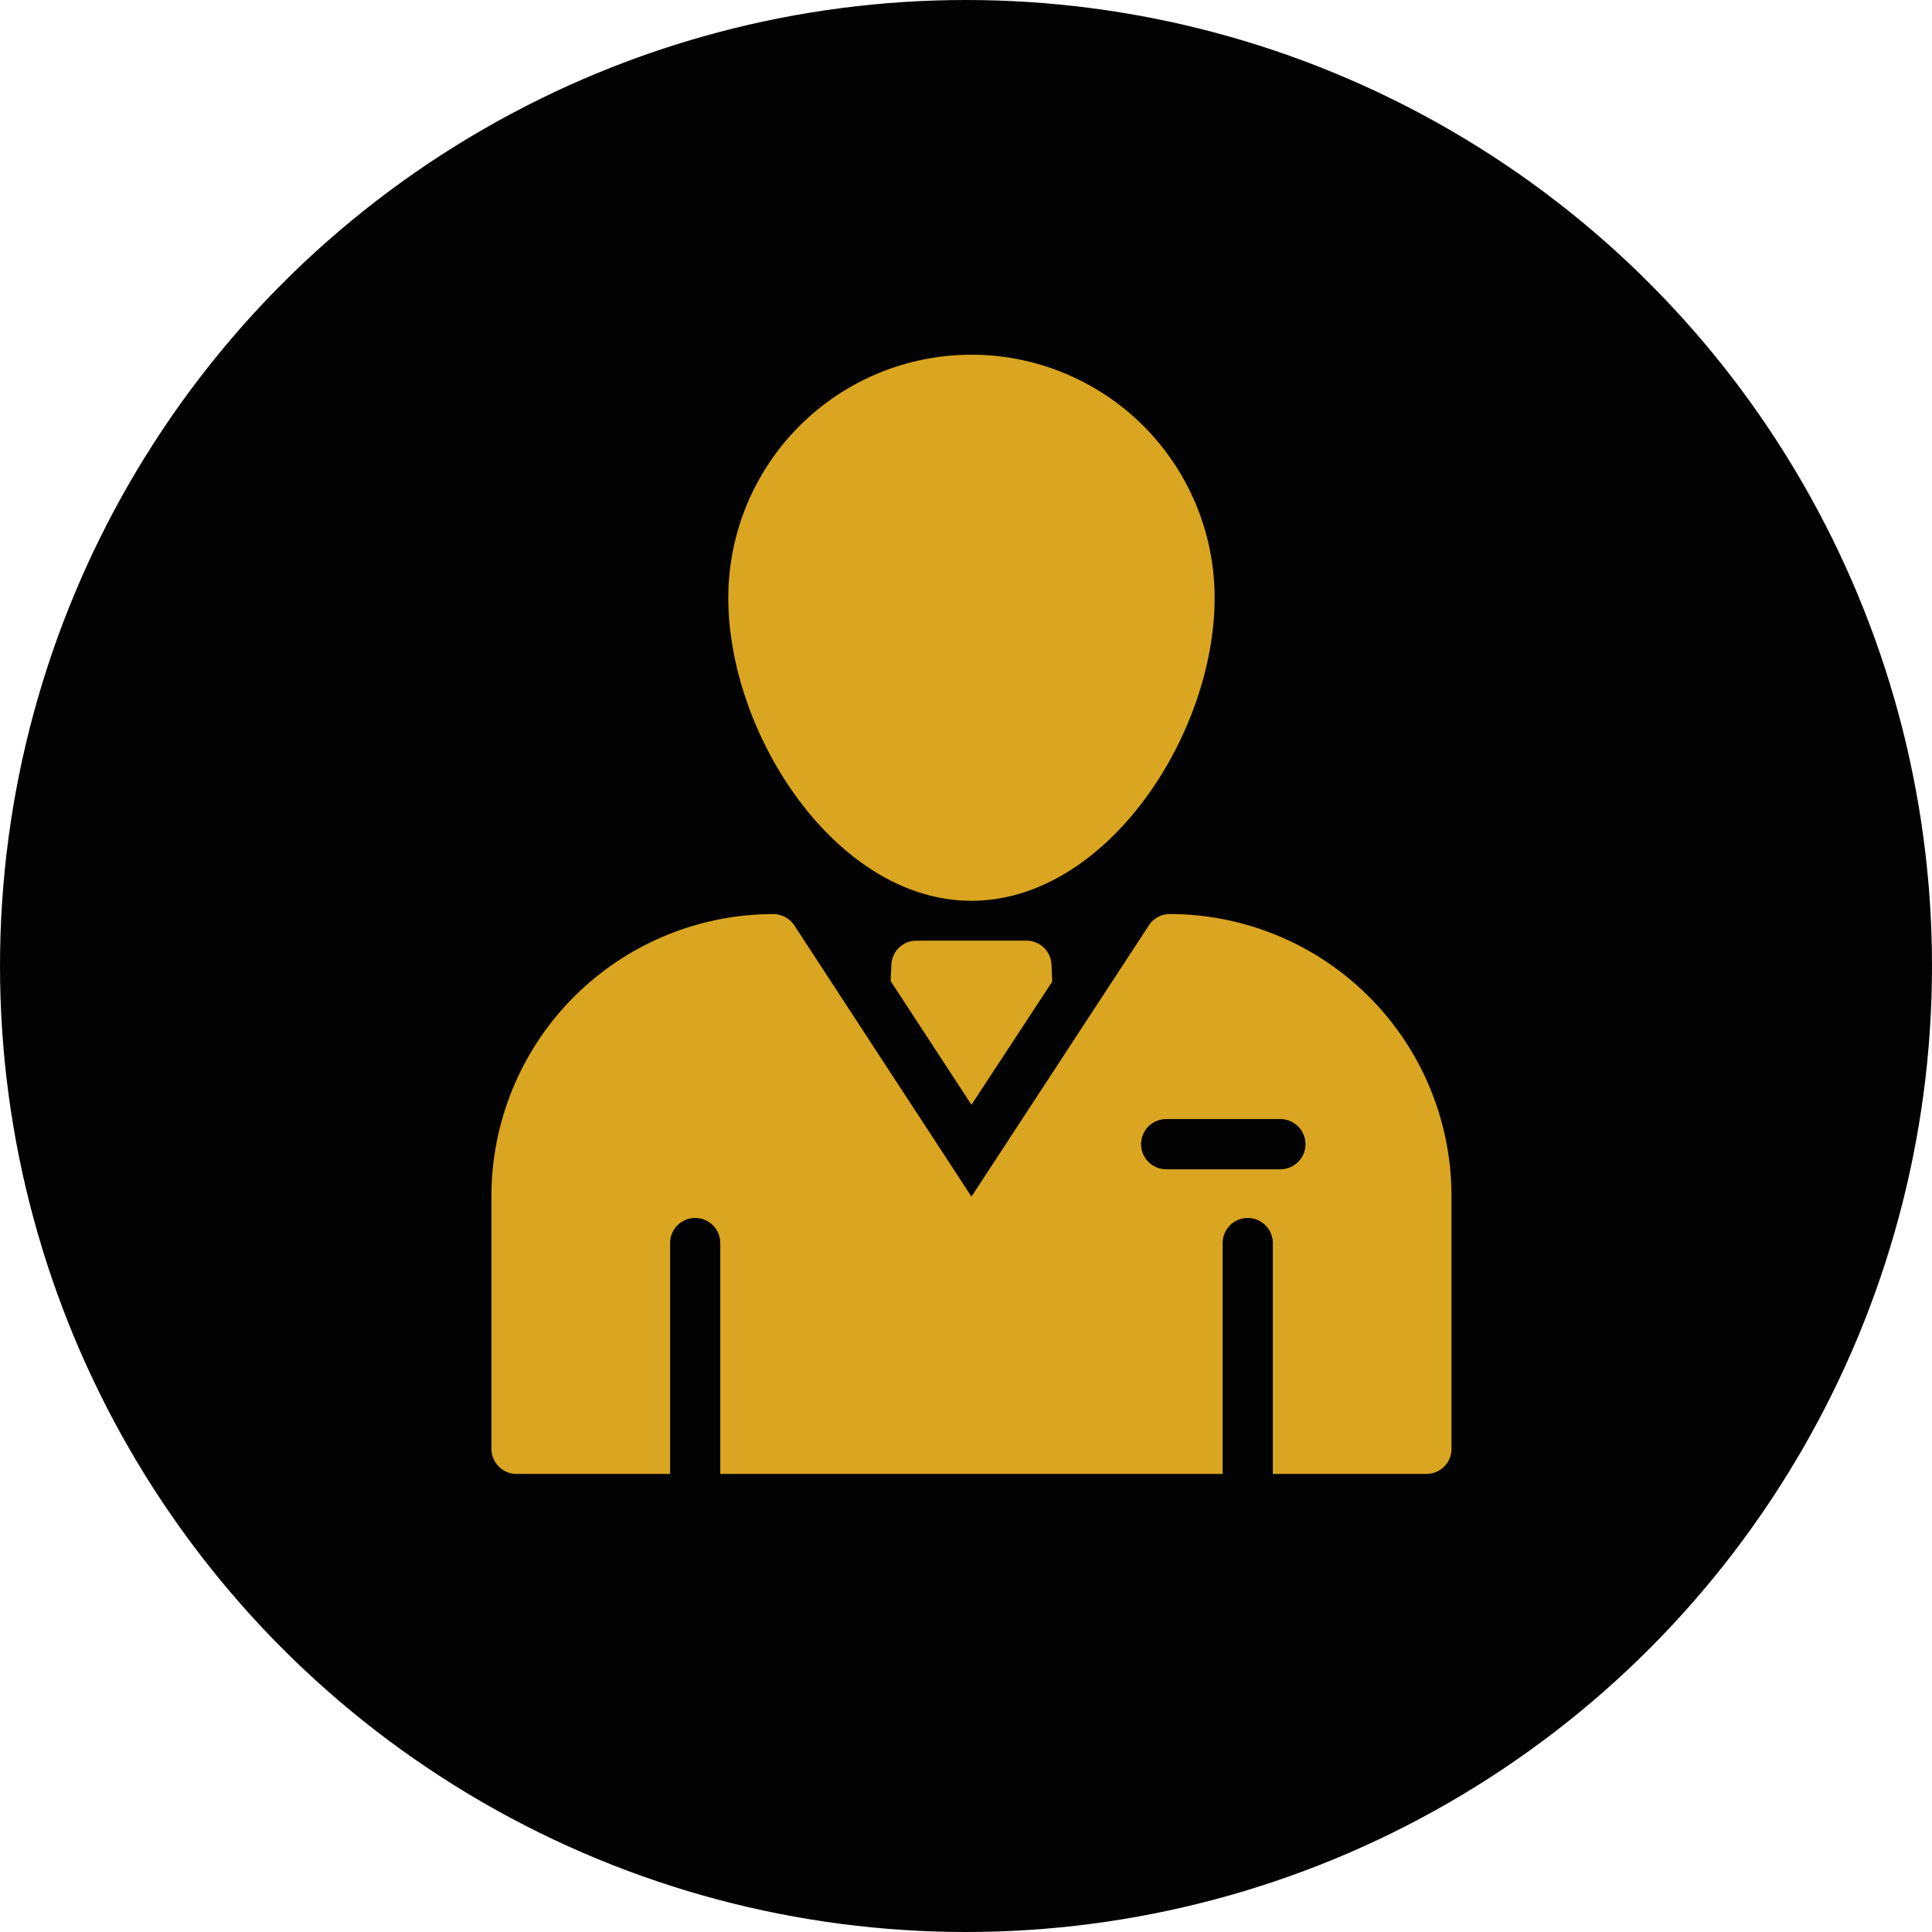
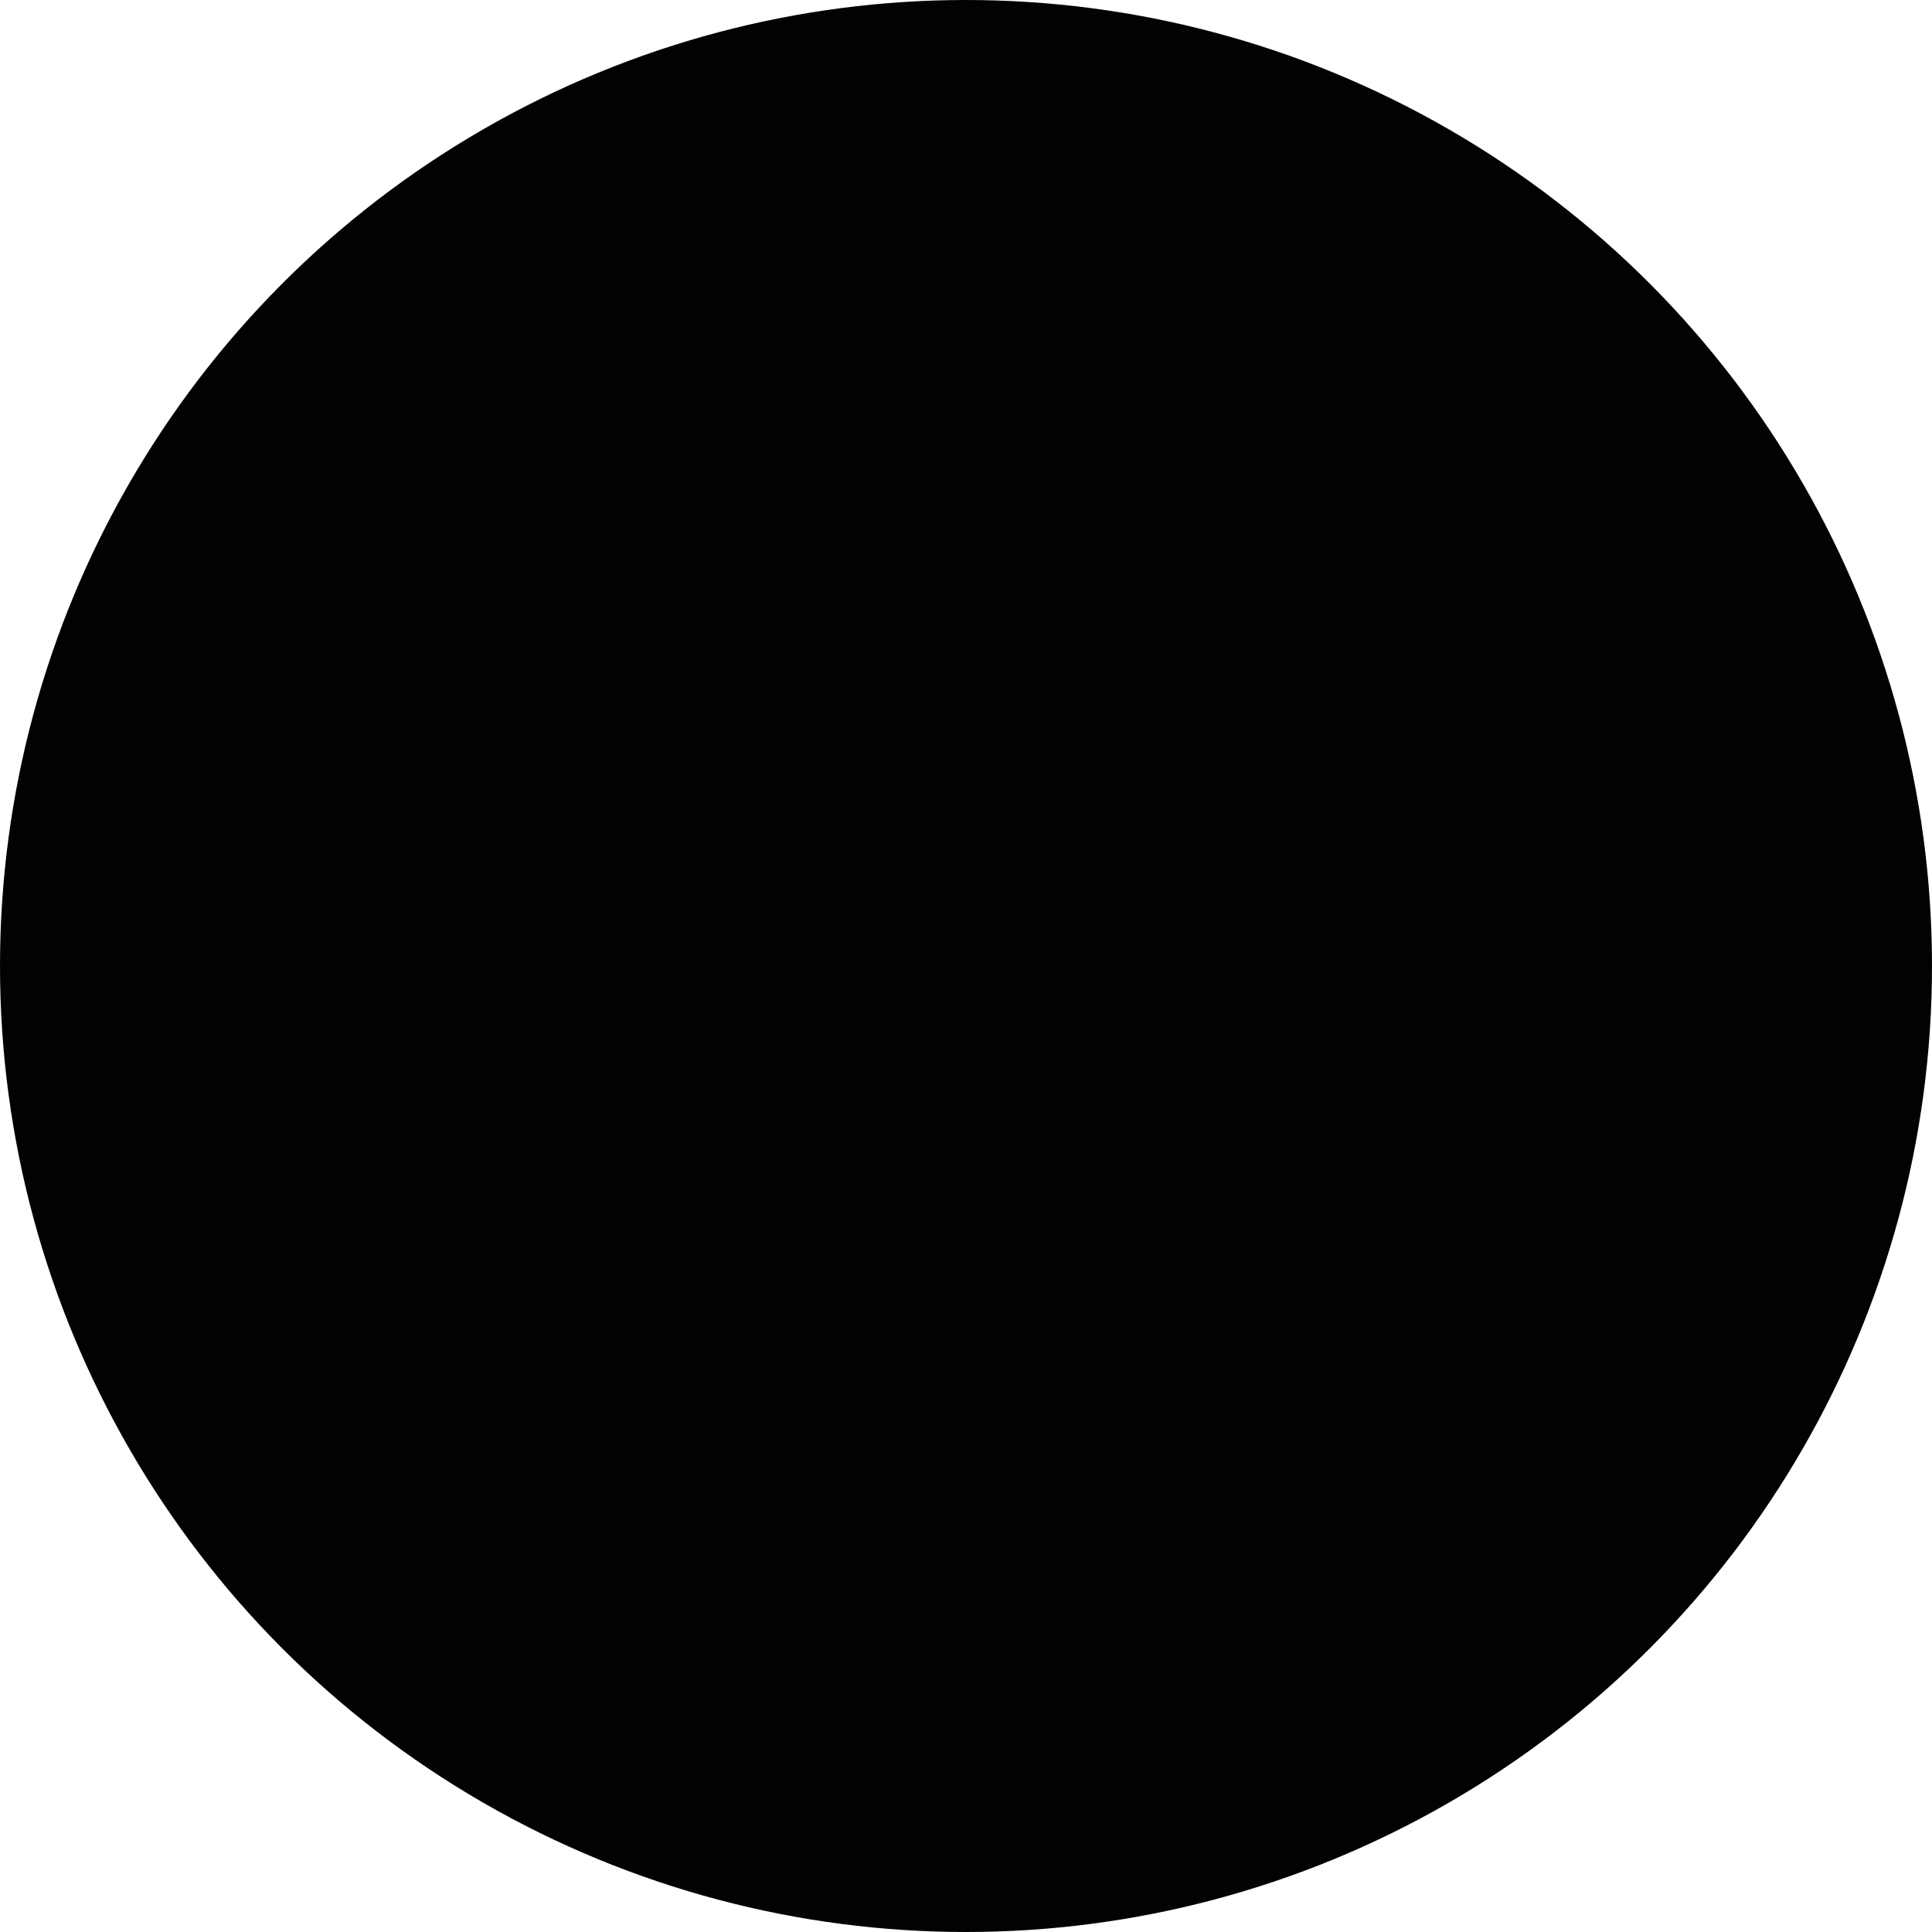
<svg xmlns="http://www.w3.org/2000/svg" width="97" height="97" viewBox="0 0 97 97">
  <g id="Entrepreneurship_and_financial_inclusion" data-name="Entrepreneurship and financial inclusion" transform="translate(-252 -786.98)">
    <circle id="Ellipse_352" data-name="Ellipse 352" cx="48.5" cy="48.5" r="48.5" transform="translate(252 786.98)" fill="#020202" />
    <g id="noun-entrepreneur-2492554_1_" data-name="noun-entrepreneur-2492554 (1)" transform="translate(118.133 719.41)">
-       <path id="Path_15989" data-name="Path 15989" d="M192.607,599.77a1.259,1.259,0,0,0-1.058.567l-8.908,13.619-8.895-13.619a1.276,1.276,0,0,0-1.058-.567,14.168,14.168,0,0,0-14.148,14.149v12.7a1.264,1.264,0,0,0,1.26,1.26h7.71V616.287a1.26,1.26,0,1,1,2.52,0v11.591h25.222V616.287a1.26,1.26,0,1,1,2.52,0v11.591h7.71a1.256,1.256,0,0,0,1.26-1.26v-12.7a14.157,14.157,0,0,0-14.136-14.149Zm5.543,12.813h-5.732a1.26,1.26,0,1,1,0-2.52h5.732a1.26,1.26,0,1,1,0,2.52Z" transform="translate(0 -486.307)" fill="#daa520" />
-       <path id="Path_15990" data-name="Path 15990" d="M376.38,97.588a12.208,12.208,0,1,1,24.417,0c0,6.891-5.443,15.207-12.208,15.207S376.38,104.48,376.38,97.588Z" transform="translate(-205.947)" fill="#daa520" />
-       <path id="Path_15991" data-name="Path 15991" d="M533.769,625.438l.038.844-4.057,6.186-4.057-6.211.038-.819a1.254,1.254,0,0,1,1.26-1.209h5.518A1.254,1.254,0,0,1,533.769,625.438Z" transform="translate(-347.109 -509.431)" fill="#daa520" />
-     </g>
+       </g>
  </g>
</svg>